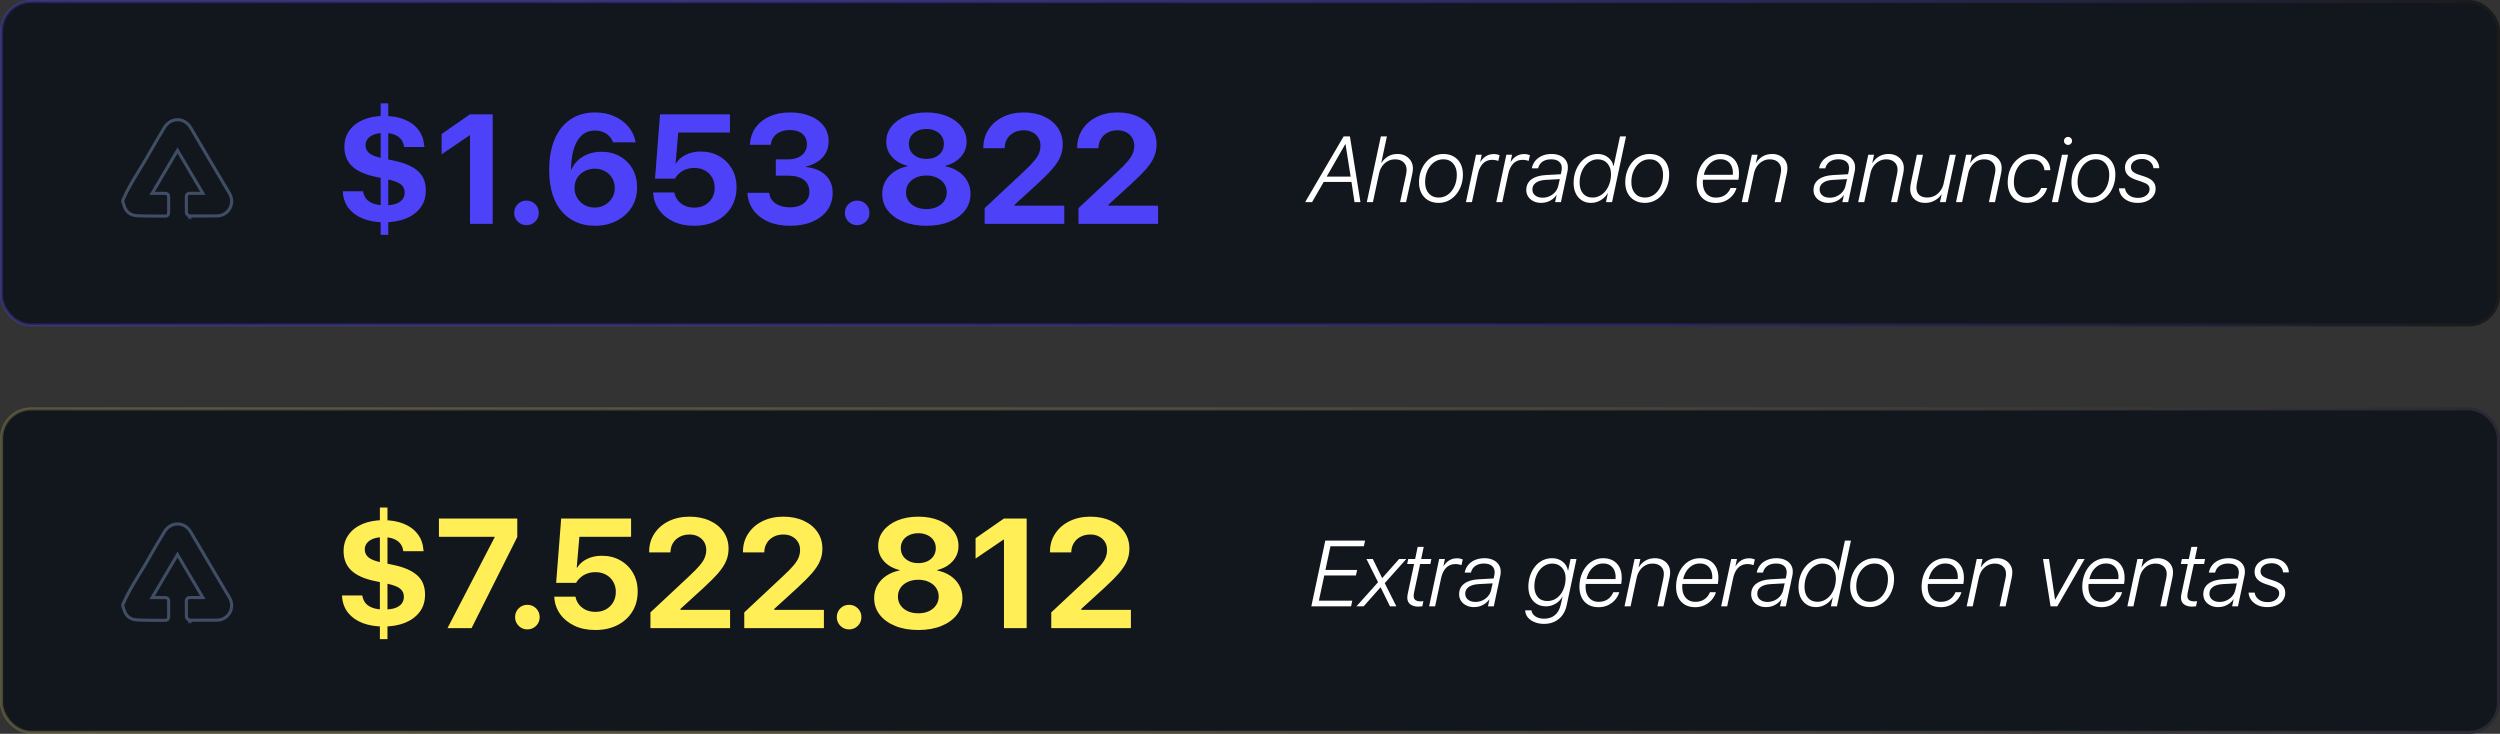
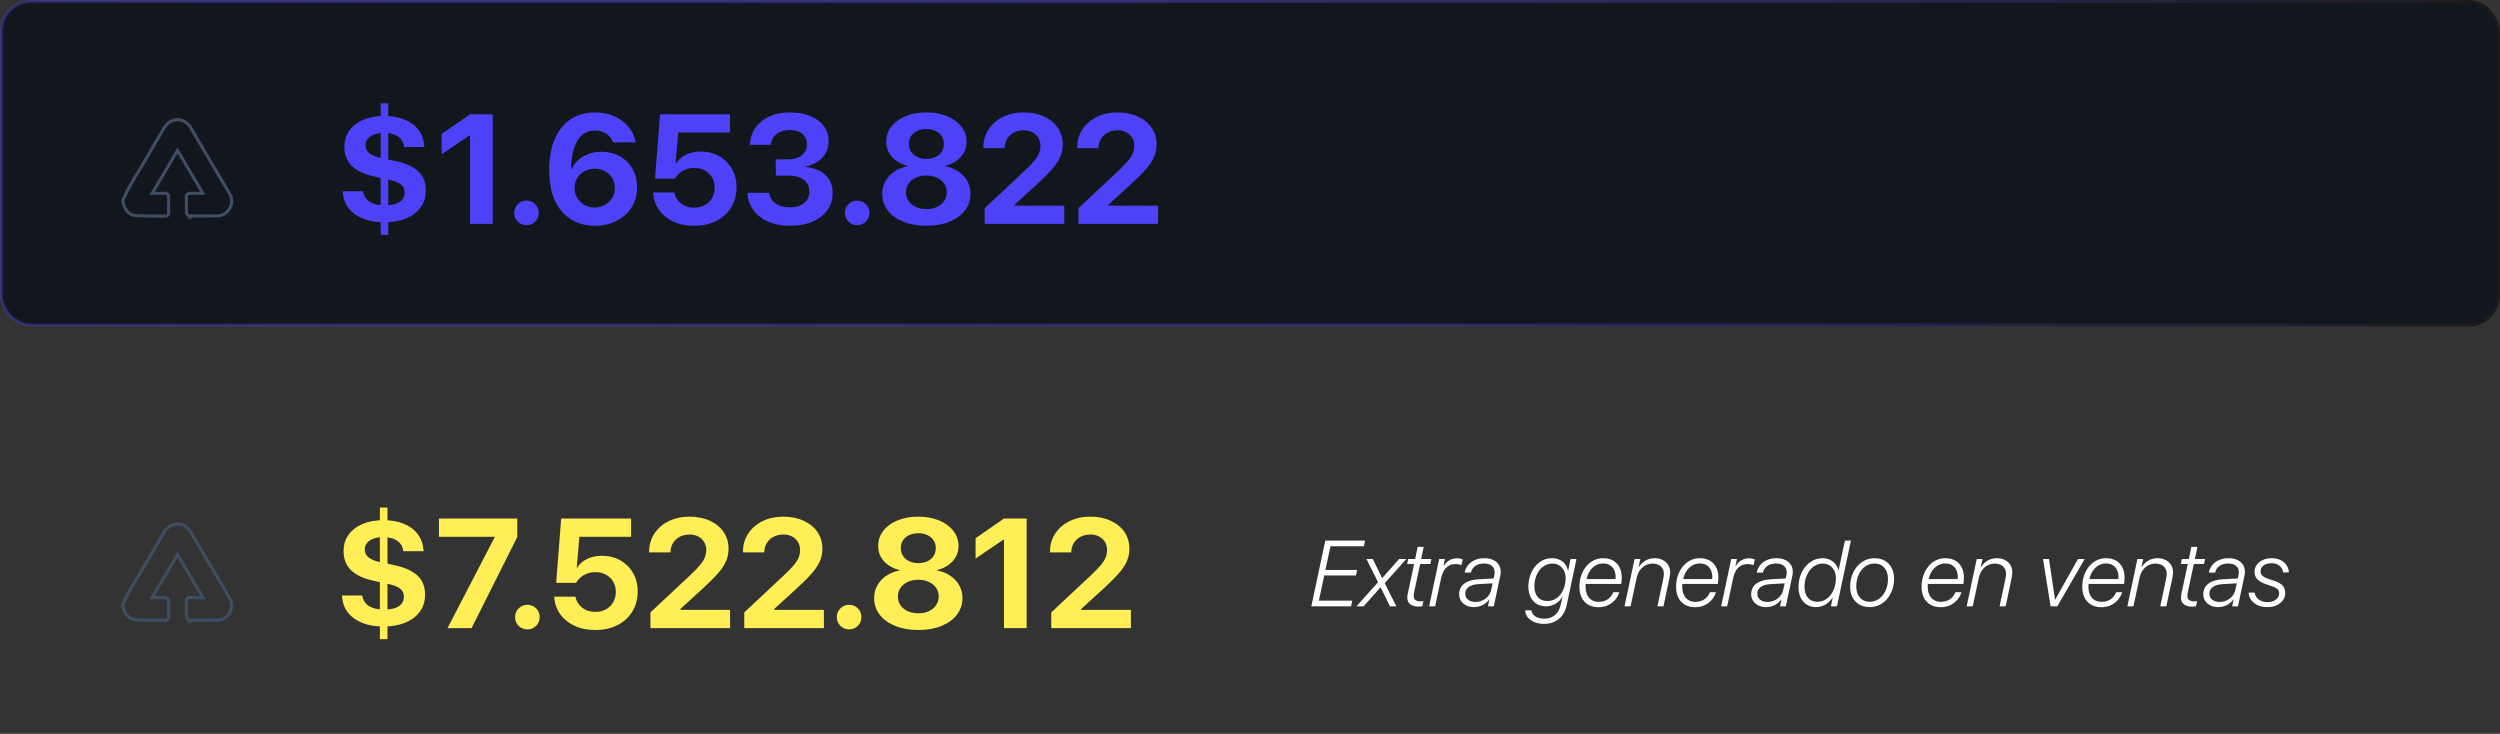
<svg xmlns="http://www.w3.org/2000/svg" width="804" height="236" viewBox="0 0 804 236" fill="none">
  <rect x="0" y="0" width="804" height="236" fill="#333333" stroke="none" />
  <rect x="0.5" y="0.5" width="803" height="104" rx="9.5" fill="#12161D" stroke="url(#paint0_linear_123_27)" />
-   <path d="M54.238 68.228C54.238 68.427 54.233 68.751 54.076 69.023C53.988 69.176 53.857 69.306 53.679 69.392C53.508 69.474 53.32 69.501 53.131 69.499H53.13C50.093 69.464 46.999 69.53 43.935 69.36C42.794 69.297 41.85 68.904 41.134 68.223C40.422 67.547 39.969 66.62 39.738 65.546L39.737 65.544C39.728 65.5 39.708 65.445 39.671 65.362C39.643 65.3 39.579 65.169 39.538 65.069L39.5 64.978V64.318L39.583 64.236C40.728 61.592 42.141 59.102 43.607 56.664C45.097 54.188 46.629 51.782 48.02 49.285C49.568 46.508 51.22 43.785 52.847 41.066C53.854 39.383 55.457 38.505 57.087 38.5C58.717 38.495 60.316 39.363 61.312 41.046C65.472 48.08 69.567 55.135 73.762 62.14C75.79 65.525 73.387 69.48 69.698 69.44C68.263 69.426 66.826 69.437 65.384 69.45C63.944 69.464 62.499 69.478 61.055 69.469V69.47L61.054 69.469L61.052 69.47V69.469C60.864 69.468 60.707 69.389 60.613 69.332C60.507 69.267 60.408 69.184 60.324 69.099C60.24 69.013 60.159 68.913 60.095 68.807C60.038 68.711 59.963 68.559 59.957 68.381V68.379C59.92 67.13 59.93 65.856 59.928 64.606L59.919 63.366C59.914 63.022 59.991 62.658 60.293 62.413C60.567 62.191 60.917 62.164 61.19 62.169C62.434 62.188 63.678 62.178 64.932 62.173H64.934C65.033 62.173 65.131 62.166 65.238 62.161C62.505 57.536 59.84 53.029 57.083 48.363C54.329 53.025 51.671 57.524 48.925 62.175H52.553C52.836 62.175 53.09 62.174 53.29 62.196C53.486 62.218 53.739 62.27 53.937 62.464C54.136 62.659 54.191 62.912 54.214 63.107C54.237 63.306 54.237 63.558 54.238 63.836V68.228Z" stroke="#3F4D65" />
+   <path d="M54.238 68.228C54.238 68.427 54.233 68.751 54.076 69.023C53.988 69.176 53.857 69.306 53.679 69.392C53.508 69.474 53.32 69.501 53.131 69.499H53.13C50.093 69.464 46.999 69.53 43.935 69.36C42.794 69.297 41.85 68.904 41.134 68.223C40.422 67.547 39.969 66.62 39.738 65.546L39.737 65.544C39.643 65.3 39.579 65.169 39.538 65.069L39.5 64.978V64.318L39.583 64.236C40.728 61.592 42.141 59.102 43.607 56.664C45.097 54.188 46.629 51.782 48.02 49.285C49.568 46.508 51.22 43.785 52.847 41.066C53.854 39.383 55.457 38.505 57.087 38.5C58.717 38.495 60.316 39.363 61.312 41.046C65.472 48.08 69.567 55.135 73.762 62.14C75.79 65.525 73.387 69.48 69.698 69.44C68.263 69.426 66.826 69.437 65.384 69.45C63.944 69.464 62.499 69.478 61.055 69.469V69.47L61.054 69.469L61.052 69.47V69.469C60.864 69.468 60.707 69.389 60.613 69.332C60.507 69.267 60.408 69.184 60.324 69.099C60.24 69.013 60.159 68.913 60.095 68.807C60.038 68.711 59.963 68.559 59.957 68.381V68.379C59.92 67.13 59.93 65.856 59.928 64.606L59.919 63.366C59.914 63.022 59.991 62.658 60.293 62.413C60.567 62.191 60.917 62.164 61.19 62.169C62.434 62.188 63.678 62.178 64.932 62.173H64.934C65.033 62.173 65.131 62.166 65.238 62.161C62.505 57.536 59.84 53.029 57.083 48.363C54.329 53.025 51.671 57.524 48.925 62.175H52.553C52.836 62.175 53.09 62.174 53.29 62.196C53.486 62.218 53.739 62.27 53.937 62.464C54.136 62.659 54.191 62.912 54.214 63.107C54.237 63.306 54.237 63.558 54.238 63.836V68.228Z" stroke="#3F4D65" />
  <path d="M123.617 71.487C121.062 71.487 118.808 71.113 116.854 70.364C114.901 69.599 113.347 68.501 112.191 67.068C111.052 65.62 110.409 63.886 110.263 61.868L110.238 61.502H116.757L116.806 61.77C116.968 62.601 117.31 63.341 117.831 63.992C118.368 64.627 119.125 65.123 120.102 65.481C121.078 65.84 122.315 66.019 123.812 66.019C125.294 66.019 126.498 65.848 127.426 65.506C128.354 65.148 129.037 64.668 129.477 64.065C129.916 63.447 130.136 62.739 130.136 61.941V61.893C130.136 60.835 129.753 59.988 128.988 59.353C128.24 58.703 126.815 58.149 124.716 57.693L120.59 56.815C117.335 56.131 114.877 55.008 113.217 53.445C111.573 51.883 110.751 49.816 110.751 47.244V47.195C110.751 45.193 111.288 43.452 112.362 41.971C113.437 40.473 114.934 39.318 116.854 38.504C118.775 37.69 120.989 37.283 123.495 37.283C126.002 37.283 128.191 37.666 130.062 38.431C131.951 39.179 133.44 40.27 134.53 41.702C135.637 43.118 136.272 44.835 136.435 46.853L136.483 47.269H129.965L129.916 47.049C129.786 46.121 129.444 45.34 128.891 44.705C128.337 44.054 127.605 43.566 126.693 43.24C125.798 42.915 124.732 42.752 123.495 42.752C122.193 42.752 121.103 42.931 120.224 43.289C119.345 43.631 118.677 44.103 118.222 44.705C117.782 45.291 117.562 45.942 117.562 46.658V46.707C117.562 47.7 117.937 48.53 118.686 49.197C119.451 49.865 120.753 50.402 122.592 50.809L126.791 51.688C130.193 52.404 132.732 53.51 134.408 55.008C136.101 56.505 136.947 58.572 136.947 61.209V61.258C136.947 63.422 136.369 65.27 135.214 66.8C134.075 68.314 132.504 69.477 130.502 70.291C128.5 71.088 126.205 71.487 123.617 71.487ZM122.421 75.54V33.23H124.862V75.54H122.421ZM151.156 72V43.533H151.01L142.025 49.637V43.094L151.132 36.77H158.456V72H151.156ZM169.32 72.415C168.214 72.415 167.278 72.033 166.513 71.268C165.748 70.503 165.365 69.567 165.365 68.46C165.365 67.353 165.748 66.417 166.513 65.652C167.278 64.887 168.214 64.505 169.32 64.505C170.427 64.505 171.363 64.887 172.128 65.652C172.893 66.417 173.275 67.353 173.275 68.46C173.275 69.567 172.893 70.503 172.128 71.268C171.363 72.033 170.427 72.415 169.32 72.415ZM191.317 72.61C189.185 72.61 187.224 72.236 185.434 71.487C183.66 70.739 182.105 69.624 180.771 68.143C179.452 66.645 178.427 64.782 177.694 62.552C176.978 60.306 176.62 57.685 176.62 54.69V54.642C176.62 50.8 177.214 47.496 178.402 44.73C179.59 41.963 181.283 39.847 183.48 38.382C185.694 36.901 188.331 36.16 191.391 36.16C193.669 36.16 195.72 36.567 197.543 37.381C199.366 38.178 200.871 39.285 202.06 40.701C203.264 42.117 204.037 43.728 204.379 45.535L204.428 45.779H197.152L197.079 45.56C196.786 44.843 196.371 44.225 195.834 43.704C195.313 43.167 194.678 42.752 193.93 42.459C193.181 42.15 192.326 41.995 191.366 41.995C189.657 41.995 188.249 42.492 187.143 43.484C186.052 44.477 185.23 45.812 184.677 47.488C184.123 49.165 183.798 51.045 183.7 53.128C183.684 53.372 183.668 53.616 183.651 53.86C183.651 54.105 183.651 54.349 183.651 54.593L184.774 60.452C184.774 61.624 185.059 62.69 185.629 63.65C186.199 64.594 186.972 65.351 187.948 65.921C188.925 66.474 190.015 66.751 191.22 66.751C192.424 66.751 193.515 66.474 194.491 65.921C195.468 65.368 196.249 64.627 196.835 63.699C197.421 62.755 197.714 61.705 197.714 60.55V60.501C197.714 59.28 197.429 58.198 196.859 57.254C196.306 56.31 195.541 55.578 194.564 55.057C193.604 54.52 192.514 54.251 191.293 54.251C190.072 54.251 188.965 54.52 187.973 55.057C186.98 55.578 186.199 56.302 185.629 57.23C185.059 58.157 184.774 59.215 184.774 60.403V60.452H183.285V54.471H183.798C184.27 53.38 184.953 52.412 185.849 51.565C186.76 50.719 187.851 50.052 189.12 49.563C190.406 49.059 191.838 48.807 193.417 48.807C195.696 48.807 197.689 49.303 199.398 50.296C201.124 51.273 202.466 52.623 203.427 54.349C204.403 56.074 204.892 58.035 204.892 60.232V60.281C204.892 62.69 204.306 64.822 203.134 66.678C201.962 68.517 200.351 69.966 198.3 71.023C196.265 72.081 193.938 72.61 191.317 72.61ZM223.251 72.61C220.696 72.61 218.458 72.155 216.537 71.243C214.617 70.332 213.095 69.095 211.972 67.532C210.849 65.97 210.214 64.212 210.067 62.259L210.043 61.893H216.854L216.903 62.063C217.082 62.942 217.457 63.74 218.026 64.456C218.612 65.172 219.353 65.742 220.248 66.165C221.143 66.572 222.152 66.775 223.275 66.775C224.561 66.775 225.692 66.507 226.669 65.97C227.662 65.416 228.435 64.659 228.988 63.699C229.558 62.739 229.843 61.632 229.843 60.379V60.33C229.843 59.093 229.558 58.003 228.988 57.059C228.435 56.098 227.662 55.35 226.669 54.812C225.692 54.275 224.569 54.007 223.3 54.007C222.405 54.007 221.575 54.137 220.81 54.398C220.045 54.642 219.361 55.008 218.759 55.496C218.417 55.773 218.1 56.074 217.807 56.399C217.514 56.725 217.27 57.075 217.074 57.449H210.653L212.265 36.77H234.75V42.63H218.124L217.27 52.542H217.416C218.148 51.354 219.206 50.426 220.59 49.759C221.973 49.075 223.56 48.733 225.351 48.733C227.597 48.733 229.582 49.23 231.308 50.223C233.033 51.199 234.392 52.55 235.385 54.275C236.378 56.001 236.874 57.97 236.874 60.184V60.232C236.874 62.69 236.296 64.847 235.141 66.702C234.001 68.558 232.406 70.006 230.355 71.048C228.305 72.09 225.937 72.61 223.251 72.61ZM254.086 72.61C251.417 72.61 249.089 72.179 247.104 71.316C245.118 70.438 243.539 69.225 242.367 67.679C241.212 66.132 240.552 64.35 240.39 62.332L240.365 62.015H247.396L247.445 62.283C247.592 63.536 248.251 64.586 249.423 65.433C250.611 66.263 252.157 66.678 254.062 66.678C255.331 66.678 256.43 66.474 257.357 66.067C258.285 65.644 259.001 65.066 259.506 64.334C260.027 63.585 260.287 62.731 260.287 61.77V61.722C260.287 60.029 259.693 58.735 258.505 57.84C257.317 56.945 255.657 56.497 253.524 56.497H249.496V51.248H253.427C254.664 51.248 255.738 51.045 256.649 50.638C257.561 50.231 258.261 49.669 258.749 48.953C259.254 48.221 259.506 47.383 259.506 46.438V46.39C259.506 45.429 259.286 44.616 258.847 43.948C258.424 43.265 257.797 42.744 256.967 42.386C256.153 42.011 255.168 41.824 254.013 41.824C252.873 41.824 251.864 42.011 250.985 42.386C250.106 42.76 249.407 43.289 248.886 43.973C248.365 44.64 248.048 45.429 247.934 46.341L247.909 46.56H241.146L241.171 46.268C241.334 44.217 241.96 42.443 243.051 40.945C244.158 39.432 245.647 38.26 247.519 37.43C249.39 36.583 251.555 36.16 254.013 36.16C256.552 36.16 258.749 36.551 260.604 37.332C262.476 38.097 263.925 39.171 264.95 40.555C265.976 41.938 266.488 43.558 266.488 45.413V45.462C266.488 46.927 266.163 48.213 265.512 49.319C264.861 50.426 263.974 51.338 262.851 52.054C261.744 52.77 260.507 53.274 259.14 53.567V53.714C261.76 53.958 263.852 54.804 265.414 56.253C266.993 57.702 267.782 59.622 267.782 62.015V62.063C267.782 64.163 267.213 66.002 266.073 67.581C264.934 69.16 263.339 70.397 261.288 71.292C259.237 72.171 256.837 72.61 254.086 72.61ZM275.668 72.415C274.561 72.415 273.625 72.033 272.86 71.268C272.095 70.503 271.713 69.567 271.713 68.46C271.713 67.353 272.095 66.417 272.86 65.652C273.625 64.887 274.561 64.505 275.668 64.505C276.775 64.505 277.711 64.887 278.476 65.652C279.241 66.417 279.623 67.353 279.623 68.46C279.623 69.567 279.241 70.503 278.476 71.268C277.711 72.033 276.775 72.415 275.668 72.415ZM297.934 72.61C295.134 72.61 292.668 72.179 290.536 71.316C288.404 70.454 286.736 69.257 285.531 67.728C284.327 66.181 283.725 64.399 283.725 62.381V62.332C283.725 60.802 284.075 59.427 284.774 58.206C285.474 56.985 286.435 55.968 287.655 55.154C288.876 54.34 290.276 53.779 291.854 53.47V53.323C289.82 52.819 288.168 51.883 286.898 50.516C285.645 49.132 285.019 47.496 285.019 45.608V45.56C285.019 43.737 285.564 42.125 286.654 40.726C287.745 39.31 289.258 38.195 291.195 37.381C293.148 36.567 295.395 36.16 297.934 36.16C300.473 36.16 302.711 36.567 304.647 37.381C306.584 38.195 308.098 39.31 309.188 40.726C310.295 42.125 310.849 43.737 310.849 45.56V45.608C310.849 47.496 310.214 49.132 308.944 50.516C307.691 51.883 306.047 52.819 304.013 53.323V53.47C305.591 53.779 306.991 54.34 308.212 55.154C309.433 55.968 310.385 56.985 311.068 58.206C311.768 59.427 312.118 60.802 312.118 62.332V62.381C312.118 64.399 311.516 66.181 310.312 67.728C309.123 69.257 307.463 70.454 305.331 71.316C303.199 72.179 300.733 72.61 297.934 72.61ZM297.934 67.239C299.219 67.239 300.351 67.011 301.327 66.556C302.304 66.1 303.069 65.465 303.622 64.651C304.192 63.838 304.477 62.918 304.477 61.893V61.844C304.477 60.802 304.2 59.874 303.646 59.06C303.093 58.247 302.32 57.612 301.327 57.156C300.351 56.684 299.219 56.448 297.934 56.448C296.632 56.448 295.484 56.684 294.491 57.156C293.515 57.612 292.75 58.247 292.196 59.06C291.643 59.874 291.366 60.802 291.366 61.844V61.893C291.366 62.918 291.643 63.838 292.196 64.651C292.766 65.465 293.539 66.1 294.516 66.556C295.508 67.011 296.648 67.239 297.934 67.239ZM297.934 51.102C299.04 51.102 300.017 50.898 300.863 50.491C301.71 50.084 302.369 49.523 302.841 48.807C303.313 48.074 303.549 47.236 303.549 46.292V46.243C303.549 45.299 303.305 44.469 302.816 43.753C302.344 43.037 301.685 42.483 300.839 42.093C299.993 41.686 299.024 41.482 297.934 41.482C296.827 41.482 295.85 41.686 295.004 42.093C294.158 42.483 293.49 43.037 293.002 43.753C292.53 44.469 292.294 45.299 292.294 46.243V46.292C292.294 47.236 292.53 48.074 293.002 48.807C293.49 49.523 294.158 50.084 295.004 50.491C295.85 50.898 296.827 51.102 297.934 51.102ZM316.659 72V66.946L329.11 55.301C330.64 53.885 331.796 52.705 332.577 51.761C333.358 50.817 333.887 49.97 334.164 49.222C334.457 48.473 334.604 47.692 334.604 46.878V46.829C334.604 45.869 334.376 45.023 333.92 44.29C333.464 43.541 332.829 42.955 332.016 42.532C331.218 42.109 330.299 41.898 329.257 41.898C328.052 41.898 326.994 42.142 326.083 42.63C325.172 43.102 324.455 43.761 323.935 44.607C323.414 45.438 323.137 46.382 323.104 47.44L323.08 47.659H316.244V47.464C316.244 45.25 316.806 43.297 317.929 41.605C319.052 39.895 320.59 38.561 322.543 37.601C324.512 36.64 326.734 36.16 329.208 36.16C331.698 36.16 333.887 36.6 335.775 37.478C337.663 38.341 339.136 39.546 340.194 41.092C341.252 42.638 341.781 44.412 341.781 46.414V46.463C341.781 47.879 341.521 49.197 341 50.418C340.495 51.622 339.657 52.908 338.485 54.275C337.313 55.626 335.71 57.238 333.676 59.109L323.471 68.411L326.303 63.455V68.411L323.495 66.141H342.27V72H316.659ZM346.835 72V66.946L359.286 55.301C360.816 53.885 361.972 52.705 362.753 51.761C363.534 50.817 364.063 49.97 364.34 49.222C364.633 48.473 364.779 47.692 364.779 46.878V46.829C364.779 45.869 364.551 45.023 364.096 44.29C363.64 43.541 363.005 42.955 362.191 42.532C361.394 42.109 360.474 41.898 359.433 41.898C358.228 41.898 357.17 42.142 356.259 42.63C355.347 43.102 354.631 43.761 354.11 44.607C353.59 45.438 353.313 46.382 353.28 47.44L353.256 47.659H346.42V47.464C346.42 45.25 346.981 43.297 348.104 41.605C349.228 39.895 350.766 38.561 352.719 37.601C354.688 36.64 356.91 36.16 359.384 36.16C361.874 36.16 364.063 36.6 365.951 37.478C367.839 38.341 369.312 39.546 370.37 41.092C371.428 42.638 371.957 44.412 371.957 46.414V46.463C371.957 47.879 371.697 49.197 371.176 50.418C370.671 51.622 369.833 52.908 368.661 54.275C367.489 55.626 365.886 57.238 363.852 59.109L353.646 68.411L356.479 63.455V68.411L353.671 66.141H372.445V72H346.835Z" fill="#4D42F7" />
-   <path d="M432.653 46.338L426.662 56.797H434.367L432.712 46.338H432.653ZM435.612 65L434.631 58.511H425.71L421.96 65H419.733L432.111 43.862H434.133L437.517 65H435.612ZM439.567 65L444.079 43.862H446.027L444.211 52.402H444.27C444.748 51.602 445.427 50.923 446.306 50.366C447.185 49.8 448.229 49.517 449.44 49.517C450.446 49.517 451.32 49.727 452.062 50.147C452.805 50.566 453.376 51.123 453.776 51.816C454.187 52.51 454.392 53.276 454.392 54.116C454.392 54.36 454.377 54.624 454.348 54.907C454.318 55.181 454.274 55.469 454.216 55.772L452.194 65H450.261L452.194 56.123C452.243 55.84 452.282 55.576 452.312 55.332C452.351 55.078 452.37 54.849 452.37 54.644C452.37 53.628 452.038 52.808 451.374 52.183C450.72 51.558 449.821 51.245 448.679 51.245C447.81 51.245 447.014 51.44 446.291 51.831C445.578 52.222 444.982 52.759 444.504 53.442C444.025 54.126 443.693 54.898 443.508 55.757L441.53 65H439.567ZM462.653 63.535C463.786 63.535 464.792 63.213 465.671 62.568C466.55 61.924 467.243 61.045 467.751 59.932C468.259 58.818 468.513 57.563 468.513 56.167C468.513 54.673 468.117 53.477 467.326 52.578C466.545 51.68 465.495 51.23 464.177 51.23C463.063 51.23 462.062 51.553 461.174 52.197C460.285 52.842 459.587 53.721 459.079 54.834C458.571 55.947 458.317 57.202 458.317 58.599C458.317 60.093 458.708 61.289 459.489 62.188C460.28 63.086 461.335 63.535 462.653 63.535ZM464.177 49.517C465.456 49.517 466.564 49.79 467.502 50.337C468.449 50.874 469.182 51.641 469.699 52.637C470.217 53.623 470.476 54.78 470.476 56.108C470.476 57.398 470.275 58.599 469.875 59.712C469.484 60.815 468.938 61.782 468.234 62.612C467.531 63.442 466.701 64.092 465.744 64.561C464.797 65.019 463.767 65.249 462.653 65.249C461.384 65.249 460.275 64.976 459.328 64.429C458.381 63.882 457.648 63.115 457.131 62.129C456.613 61.143 456.354 59.985 456.354 58.657C456.354 57.368 456.55 56.172 456.94 55.068C457.341 53.955 457.893 52.983 458.596 52.153C459.299 51.323 460.124 50.679 461.071 50.22C462.028 49.751 463.063 49.517 464.177 49.517ZM471.442 65L474.68 49.766H476.525L476.042 52.051H476.101C476.608 51.25 477.219 50.635 477.932 50.205C478.654 49.766 479.484 49.546 480.422 49.546C480.793 49.546 481.149 49.585 481.491 49.663C481.833 49.741 482.092 49.824 482.268 49.912L481.843 51.773C481.677 51.675 481.408 51.592 481.037 51.523C480.666 51.445 480.295 51.406 479.924 51.406C479.094 51.406 478.371 51.587 477.756 51.948C477.141 52.31 476.623 52.837 476.203 53.53C475.793 54.214 475.485 55.044 475.28 56.02L473.376 65H471.442ZM481.198 65L484.436 49.766H486.281L485.798 52.051H485.856C486.364 51.25 486.975 50.635 487.688 50.205C488.41 49.766 489.24 49.546 490.178 49.546C490.549 49.546 490.905 49.585 491.247 49.663C491.589 49.741 491.848 49.824 492.023 49.912L491.599 51.773C491.433 51.675 491.164 51.592 490.793 51.523C490.422 51.445 490.051 51.406 489.68 51.406C488.85 51.406 488.127 51.587 487.512 51.948C486.896 52.31 486.379 52.837 485.959 53.53C485.549 54.214 485.241 55.044 485.036 56.02L483.132 65H481.198ZM496.096 63.579C496.916 63.579 497.678 63.413 498.381 63.081C499.084 62.749 499.685 62.29 500.183 61.704C500.681 61.108 501.008 60.43 501.164 59.668L501.633 57.602L497.092 57.852C495.725 57.93 494.67 58.237 493.928 58.774C493.186 59.302 492.814 60.02 492.814 60.928C492.814 61.728 493.117 62.373 493.723 62.861C494.328 63.34 495.119 63.579 496.096 63.579ZM495.612 65.249C494.724 65.249 493.918 65.073 493.195 64.722C492.473 64.37 491.901 63.887 491.481 63.272C491.062 62.647 490.852 61.934 490.852 61.133C490.852 59.668 491.398 58.525 492.492 57.705C493.596 56.875 495.134 56.406 497.106 56.299L501.955 56.035L502.189 54.951C502.219 54.785 502.238 54.629 502.248 54.482C502.268 54.326 502.277 54.175 502.277 54.028C502.277 53.159 501.979 52.476 501.384 51.977C500.788 51.48 499.943 51.23 498.85 51.23C498.078 51.23 497.399 51.352 496.813 51.597C496.228 51.841 495.754 52.183 495.393 52.622C495.031 53.052 494.787 53.56 494.66 54.145H492.639C492.805 53.227 493.171 52.422 493.737 51.728C494.304 51.035 495.036 50.493 495.935 50.102C496.833 49.712 497.854 49.517 498.996 49.517C500.051 49.517 500.969 49.697 501.75 50.059C502.531 50.41 503.137 50.908 503.566 51.553C504.006 52.188 504.226 52.925 504.226 53.765C504.226 53.999 504.216 54.228 504.196 54.453C504.177 54.668 504.147 54.873 504.108 55.068L501.999 65H500.124L500.607 62.759H500.563C500.212 63.257 499.777 63.696 499.26 64.077C498.752 64.458 498.186 64.751 497.561 64.956C496.945 65.151 496.296 65.249 495.612 65.249ZM511.696 65.249C510.554 65.249 509.562 64.981 508.723 64.443C507.883 63.906 507.229 63.159 506.76 62.202C506.301 61.235 506.071 60.117 506.071 58.848C506.071 57.529 506.267 56.309 506.657 55.185C507.058 54.053 507.609 53.062 508.312 52.212C509.025 51.362 509.851 50.703 510.788 50.234C511.726 49.756 512.731 49.517 513.806 49.517C514.675 49.517 515.466 49.688 516.179 50.029C516.901 50.371 517.497 50.84 517.966 51.435C518.435 52.022 518.737 52.685 518.874 53.428H518.947L520.998 43.862H522.932L518.435 65H516.486L517.087 62.144H517.028C516.511 63.052 515.764 63.799 514.787 64.385C513.82 64.961 512.79 65.249 511.696 65.249ZM512.136 63.535C512.995 63.535 513.786 63.34 514.509 62.949C515.241 62.559 515.876 62.017 516.413 61.323C516.95 60.62 517.365 59.81 517.658 58.892C517.951 57.974 518.098 56.987 518.098 55.933C518.098 54.546 517.707 53.418 516.926 52.549C516.154 51.68 515.119 51.245 513.82 51.245C513.02 51.245 512.268 51.435 511.564 51.816C510.861 52.188 510.241 52.715 509.704 53.398C509.177 54.082 508.762 54.878 508.459 55.786C508.156 56.694 508.005 57.681 508.005 58.745C508.005 60.21 508.371 61.377 509.104 62.246C509.846 63.105 510.856 63.535 512.136 63.535ZM528.981 63.535C530.114 63.535 531.12 63.213 531.999 62.568C532.878 61.924 533.571 61.045 534.079 59.932C534.587 58.818 534.841 57.563 534.841 56.167C534.841 54.673 534.445 53.477 533.654 52.578C532.873 51.68 531.823 51.23 530.505 51.23C529.392 51.23 528.391 51.553 527.502 52.197C526.613 52.842 525.915 53.721 525.407 54.834C524.899 55.947 524.646 57.202 524.646 58.599C524.646 60.093 525.036 61.289 525.817 62.188C526.608 63.086 527.663 63.535 528.981 63.535ZM530.505 49.517C531.784 49.517 532.893 49.79 533.83 50.337C534.777 50.874 535.51 51.641 536.027 52.637C536.545 53.623 536.804 54.78 536.804 56.108C536.804 57.398 536.604 58.599 536.203 59.712C535.812 60.815 535.266 61.782 534.562 62.612C533.859 63.442 533.029 64.092 532.072 64.561C531.125 65.019 530.095 65.249 528.981 65.249C527.712 65.249 526.604 64.976 525.656 64.429C524.709 63.882 523.977 63.115 523.459 62.129C522.941 61.143 522.683 59.985 522.683 58.657C522.683 57.368 522.878 56.172 523.269 55.068C523.669 53.955 524.221 52.983 524.924 52.153C525.627 51.323 526.452 50.679 527.399 50.22C528.356 49.751 529.392 49.517 530.505 49.517ZM547.937 56.226H557.253C557.272 56.108 557.282 55.996 557.282 55.889C557.292 55.781 557.297 55.654 557.297 55.508C557.297 54.727 557.15 54.014 556.857 53.369C556.564 52.715 556.12 52.192 555.524 51.802C554.929 51.411 554.177 51.216 553.269 51.216C552.36 51.216 551.545 51.435 550.822 51.875C550.1 52.315 549.489 52.91 548.991 53.662C548.503 54.414 548.151 55.269 547.937 56.226ZM551.804 65.278C550.485 65.278 549.367 65 548.449 64.443C547.531 63.887 546.833 63.12 546.354 62.144C545.886 61.157 545.651 60.024 545.651 58.745C545.651 57.456 545.837 56.255 546.208 55.142C546.589 54.019 547.121 53.037 547.805 52.197C548.488 51.348 549.299 50.688 550.236 50.22C551.174 49.751 552.194 49.517 553.298 49.517C554.528 49.517 555.588 49.77 556.477 50.278C557.365 50.786 558.049 51.504 558.527 52.432C559.016 53.359 559.26 54.468 559.26 55.757C559.26 56.079 559.245 56.421 559.216 56.782C559.196 57.144 559.157 57.48 559.099 57.793H547.688C547.668 57.969 547.653 58.13 547.644 58.276C547.634 58.413 547.629 58.545 547.629 58.672C547.629 59.678 547.8 60.547 548.142 61.279C548.483 62.012 548.972 62.573 549.606 62.964C550.241 63.355 550.983 63.55 551.833 63.55C552.985 63.55 553.962 63.276 554.763 62.73C555.573 62.173 556.169 61.416 556.55 60.459H558.469C558.195 61.397 557.736 62.227 557.092 62.949C556.457 63.672 555.686 64.243 554.777 64.663C553.879 65.073 552.888 65.278 551.804 65.278ZM560.153 65L563.391 49.766H565.251L564.68 52.432H564.738C565.275 51.543 565.983 50.835 566.862 50.308C567.751 49.78 568.776 49.517 569.938 49.517C570.886 49.517 571.726 49.712 572.458 50.102C573.2 50.483 573.781 51.016 574.201 51.699C574.621 52.373 574.831 53.145 574.831 54.014C574.831 54.277 574.816 54.56 574.787 54.863C574.758 55.166 574.709 55.469 574.641 55.772L572.678 65H570.729L572.619 56.123C572.688 55.81 572.736 55.523 572.766 55.259C572.795 54.985 572.81 54.746 572.81 54.541C572.81 53.535 572.478 52.734 571.813 52.139C571.159 51.543 570.28 51.245 569.177 51.245C568.347 51.245 567.58 51.435 566.877 51.816C566.174 52.197 565.578 52.73 565.09 53.413C564.602 54.097 564.265 54.878 564.079 55.757L562.102 65H560.153ZM588.469 63.579C589.289 63.579 590.051 63.413 590.754 63.081C591.457 62.749 592.058 62.29 592.556 61.704C593.054 61.108 593.381 60.43 593.537 59.668L594.006 57.602L589.465 57.852C588.098 57.93 587.043 58.237 586.301 58.774C585.559 59.302 585.188 60.02 585.188 60.928C585.188 61.728 585.49 62.373 586.096 62.861C586.701 63.34 587.492 63.579 588.469 63.579ZM587.985 65.249C587.097 65.249 586.291 65.073 585.568 64.722C584.846 64.37 584.274 63.887 583.854 63.272C583.435 62.647 583.225 61.934 583.225 61.133C583.225 59.668 583.771 58.525 584.865 57.705C585.969 56.875 587.507 56.406 589.479 56.299L594.328 56.035L594.562 54.951C594.592 54.785 594.611 54.629 594.621 54.482C594.641 54.326 594.65 54.175 594.65 54.028C594.65 53.159 594.353 52.476 593.757 51.977C593.161 51.48 592.316 51.23 591.223 51.23C590.451 51.23 589.772 51.352 589.187 51.597C588.601 51.841 588.127 52.183 587.766 52.622C587.404 53.052 587.16 53.56 587.033 54.145H585.012C585.178 53.227 585.544 52.422 586.11 51.728C586.677 51.035 587.409 50.493 588.308 50.102C589.206 49.712 590.227 49.517 591.369 49.517C592.424 49.517 593.342 49.697 594.123 50.059C594.904 50.41 595.51 50.908 595.939 51.553C596.379 52.188 596.599 52.925 596.599 53.765C596.599 53.999 596.589 54.228 596.569 54.453C596.55 54.668 596.521 54.873 596.481 55.068L594.372 65H592.497L592.98 62.759H592.937C592.585 63.257 592.15 63.696 591.633 64.077C591.125 64.458 590.559 64.751 589.934 64.956C589.318 65.151 588.669 65.249 587.985 65.249ZM597.595 65L600.832 49.766H602.692L602.121 52.432H602.18C602.717 51.543 603.425 50.835 604.304 50.308C605.192 49.78 606.218 49.517 607.38 49.517C608.327 49.517 609.167 49.712 609.899 50.102C610.642 50.483 611.223 51.016 611.643 51.699C612.062 52.373 612.272 53.145 612.272 54.014C612.272 54.277 612.258 54.56 612.229 54.863C612.199 55.166 612.15 55.469 612.082 55.772L610.119 65H608.171L610.061 56.123C610.129 55.81 610.178 55.523 610.207 55.259C610.236 54.985 610.251 54.746 610.251 54.541C610.251 53.535 609.919 52.734 609.255 52.139C608.601 51.543 607.722 51.245 606.618 51.245C605.788 51.245 605.021 51.435 604.318 51.816C603.615 52.197 603.02 52.73 602.531 53.413C602.043 54.097 601.706 54.878 601.521 55.757L599.543 65H597.595ZM628.986 49.766L625.749 65H623.889L624.445 62.495H624.387C624.094 62.964 623.688 63.413 623.171 63.843C622.653 64.263 622.053 64.605 621.369 64.868C620.686 65.122 619.938 65.249 619.128 65.249C618.142 65.249 617.287 65.059 616.564 64.678C615.852 64.287 615.3 63.765 614.909 63.11C614.519 62.446 614.323 61.709 614.323 60.898C614.323 60.615 614.338 60.293 614.367 59.932C614.406 59.57 614.46 59.243 614.528 58.95L616.462 49.766H618.425L616.535 58.643C616.477 58.916 616.428 59.214 616.389 59.536C616.35 59.858 616.33 60.117 616.33 60.312C616.33 61.348 616.628 62.144 617.224 62.7C617.829 63.247 618.698 63.52 619.831 63.52C620.72 63.52 621.525 63.325 622.248 62.935C622.971 62.534 623.576 61.992 624.064 61.309C624.562 60.625 624.899 59.858 625.075 59.009L627.053 49.766H628.986ZM629.06 65L632.297 49.766H634.157L633.586 52.432H633.645C634.182 51.543 634.89 50.835 635.769 50.308C636.657 49.78 637.683 49.517 638.845 49.517C639.792 49.517 640.632 49.712 641.364 50.102C642.106 50.483 642.688 51.016 643.107 51.699C643.527 52.373 643.737 53.145 643.737 54.014C643.737 54.277 643.723 54.56 643.693 54.863C643.664 55.166 643.615 55.469 643.547 55.772L641.584 65H639.636L641.525 56.123C641.594 55.81 641.643 55.523 641.672 55.259C641.701 54.985 641.716 54.746 641.716 54.541C641.716 53.535 641.384 52.734 640.72 52.139C640.065 51.543 639.187 51.245 638.083 51.245C637.253 51.245 636.486 51.435 635.783 51.816C635.08 52.197 634.484 52.73 633.996 53.413C633.508 54.097 633.171 54.878 632.985 55.757L631.008 65H629.06ZM653.449 49.517C654.699 49.517 655.759 49.751 656.628 50.22C657.497 50.688 658.166 51.313 658.635 52.095C659.104 52.876 659.353 53.73 659.382 54.658C659.382 54.678 659.382 54.688 659.382 54.688C659.382 54.688 659.382 54.702 659.382 54.731H657.492C657.414 53.745 657.019 52.915 656.306 52.241C655.593 51.567 654.636 51.23 653.435 51.23C652.595 51.23 651.823 51.416 651.12 51.787C650.427 52.148 649.816 52.661 649.289 53.325C648.771 53.989 648.371 54.77 648.088 55.669C647.805 56.567 647.663 57.549 647.663 58.613C647.663 59.619 647.839 60.493 648.19 61.235C648.542 61.968 649.03 62.534 649.655 62.935C650.29 63.335 651.032 63.535 651.882 63.535C652.956 63.535 653.894 63.257 654.694 62.7C655.505 62.134 656.091 61.387 656.452 60.459H658.371C658.098 61.387 657.644 62.212 657.009 62.935C656.374 63.657 655.617 64.224 654.738 64.634C653.859 65.044 652.897 65.249 651.853 65.249C650.544 65.249 649.426 64.971 648.498 64.414C647.58 63.857 646.877 63.086 646.389 62.1C645.91 61.103 645.671 59.966 645.671 58.687C645.671 56.958 646.003 55.405 646.667 54.028C647.341 52.642 648.264 51.543 649.436 50.732C650.607 49.922 651.945 49.517 653.449 49.517ZM659.895 65L663.132 49.766H665.095L661.857 65H659.895ZM665.08 46.602C664.729 46.602 664.421 46.48 664.157 46.235C663.903 45.981 663.776 45.674 663.776 45.312C663.776 44.951 663.903 44.648 664.157 44.404C664.421 44.15 664.729 44.023 665.08 44.023C665.441 44.023 665.744 44.15 665.988 44.404C666.242 44.648 666.369 44.951 666.369 45.312C666.369 45.674 666.242 45.981 665.988 46.235C665.744 46.48 665.441 46.602 665.08 46.602ZM672.478 63.535C673.61 63.535 674.616 63.213 675.495 62.568C676.374 61.924 677.067 61.045 677.575 59.932C678.083 58.818 678.337 57.563 678.337 56.167C678.337 54.673 677.941 53.477 677.15 52.578C676.369 51.68 675.319 51.23 674.001 51.23C672.888 51.23 671.887 51.553 670.998 52.197C670.109 52.842 669.411 53.721 668.903 54.834C668.396 55.947 668.142 57.202 668.142 58.599C668.142 60.093 668.532 61.289 669.313 62.188C670.104 63.086 671.159 63.535 672.478 63.535ZM674.001 49.517C675.28 49.517 676.389 49.79 677.326 50.337C678.273 50.874 679.006 51.641 679.523 52.637C680.041 53.623 680.3 54.78 680.3 56.108C680.3 57.398 680.1 58.599 679.699 59.712C679.309 60.815 678.762 61.782 678.059 62.612C677.355 63.442 676.525 64.092 675.568 64.561C674.621 65.019 673.591 65.249 672.478 65.249C671.208 65.249 670.1 64.976 669.152 64.429C668.205 63.882 667.473 63.115 666.955 62.129C666.438 61.143 666.179 59.985 666.179 58.657C666.179 57.368 666.374 56.172 666.765 55.068C667.165 53.955 667.717 52.983 668.42 52.153C669.123 51.323 669.948 50.679 670.896 50.22C671.853 49.751 672.888 49.517 674.001 49.517ZM683.391 53.882C683.391 53.042 683.625 52.295 684.094 51.641C684.562 50.986 685.207 50.469 686.027 50.088C686.857 49.707 687.814 49.517 688.898 49.517C689.963 49.517 690.9 49.712 691.711 50.102C692.531 50.493 693.176 51.035 693.645 51.728C694.123 52.412 694.382 53.198 694.421 54.087H692.546C692.497 53.511 692.307 53.003 691.975 52.563C691.652 52.114 691.223 51.763 690.686 51.509C690.148 51.255 689.543 51.128 688.869 51.128C688.156 51.128 687.531 51.24 686.994 51.465C686.467 51.69 686.052 51.997 685.749 52.388C685.456 52.778 685.31 53.223 685.31 53.721C685.31 54.316 685.52 54.81 685.939 55.2C686.359 55.581 687.072 55.933 688.078 56.255L689.396 56.68C690.773 57.119 691.76 57.651 692.355 58.276C692.951 58.901 693.249 59.707 693.249 60.693C693.249 61.572 693 62.358 692.502 63.052C692.014 63.735 691.335 64.272 690.466 64.663C689.606 65.054 688.62 65.249 687.507 65.249C686.345 65.249 685.319 65.049 684.431 64.648C683.542 64.238 682.834 63.682 682.307 62.978C681.789 62.266 681.506 61.465 681.457 60.576H683.405C683.532 61.484 683.967 62.222 684.709 62.788C685.451 63.355 686.413 63.638 687.595 63.638C688.317 63.638 688.957 63.516 689.514 63.272C690.07 63.018 690.505 62.676 690.817 62.246C691.14 61.816 691.301 61.333 691.301 60.796C691.301 60.21 691.101 59.746 690.7 59.404C690.31 59.053 689.577 58.701 688.503 58.35L687.17 57.91C685.842 57.48 684.88 56.948 684.284 56.313C683.688 55.679 683.391 54.868 683.391 53.882Z" fill="white" />
-   <rect x="0.5" y="131.5" width="803" height="104" rx="9.5" fill="#12161D" stroke="url(#paint1_linear_123_27)" />
  <path d="M54.238 198.229C54.238 198.427 54.233 198.752 54.076 199.023C53.988 199.176 53.857 199.306 53.679 199.392C53.508 199.474 53.32 199.501 53.131 199.499H53.13C50.093 199.464 46.999 199.53 43.935 199.36C42.794 199.297 41.85 198.904 41.134 198.223C40.422 197.547 39.969 196.62 39.738 195.546L39.737 195.544C39.728 195.5 39.708 195.445 39.671 195.362C39.643 195.3 39.579 195.169 39.538 195.069L39.5 194.979V194.318L39.583 194.236C40.728 191.592 42.141 189.102 43.607 186.664C45.097 184.188 46.629 181.782 48.02 179.285C49.568 176.508 51.22 173.785 52.847 171.066C53.854 169.383 55.457 168.505 57.087 168.5C58.717 168.495 60.316 169.363 61.312 171.046C65.472 178.08 69.567 185.135 73.762 192.14C75.79 195.525 73.387 199.48 69.698 199.44C68.263 199.426 66.826 199.437 65.384 199.45C63.944 199.464 62.499 199.478 61.055 199.469V199.47L61.054 199.469L61.052 199.47V199.469C60.864 199.468 60.707 199.389 60.613 199.332C60.507 199.267 60.408 199.184 60.324 199.099C60.24 199.013 60.159 198.913 60.095 198.807C60.038 198.711 59.963 198.559 59.957 198.381V198.379C59.92 197.13 59.93 195.856 59.928 194.606L59.919 193.366C59.914 193.022 59.991 192.658 60.293 192.413C60.567 192.191 60.917 192.164 61.19 192.169C62.434 192.188 63.678 192.178 64.932 192.173H64.934C65.033 192.173 65.131 192.166 65.238 192.161C62.505 187.536 59.84 183.029 57.083 178.363C54.329 183.025 51.671 187.524 48.925 192.175H52.553C52.836 192.175 53.09 192.174 53.29 192.196C53.486 192.218 53.739 192.27 53.937 192.464C54.136 192.659 54.191 192.912 54.214 193.107C54.237 193.306 54.237 193.558 54.238 193.836V198.229Z" stroke="#3F4D65" />
  <path d="M123.365 201.487C120.81 201.487 118.556 201.113 116.603 200.364C114.649 199.599 113.095 198.501 111.939 197.068C110.8 195.62 110.157 193.886 110.011 191.868L109.986 191.502H116.505L116.554 191.771C116.716 192.601 117.058 193.341 117.579 193.992C118.116 194.627 118.873 195.123 119.85 195.481C120.826 195.84 122.063 196.019 123.561 196.019C125.042 196.019 126.246 195.848 127.174 195.506C128.102 195.148 128.785 194.668 129.225 194.065C129.664 193.447 129.884 192.739 129.884 191.941V191.893C129.884 190.835 129.501 189.988 128.736 189.354C127.988 188.702 126.563 188.149 124.464 187.693L120.338 186.814C117.083 186.131 114.625 185.008 112.965 183.445C111.321 181.883 110.499 179.816 110.499 177.244V177.195C110.499 175.193 111.036 173.452 112.11 171.971C113.185 170.473 114.682 169.318 116.603 168.504C118.523 167.69 120.737 167.283 123.243 167.283C125.75 167.283 127.939 167.666 129.811 168.431C131.699 169.179 133.188 170.27 134.278 171.702C135.385 173.118 136.02 174.835 136.183 176.854L136.231 177.269H129.713L129.664 177.049C129.534 176.121 129.192 175.34 128.639 174.705C128.085 174.054 127.353 173.566 126.441 173.24C125.546 172.915 124.48 172.752 123.243 172.752C121.941 172.752 120.851 172.931 119.972 173.289C119.093 173.631 118.425 174.103 117.97 174.705C117.53 175.291 117.311 175.942 117.311 176.658V176.707C117.311 177.7 117.685 178.53 118.434 179.197C119.199 179.865 120.501 180.402 122.34 180.809L126.539 181.688C129.941 182.404 132.48 183.51 134.156 185.008C135.849 186.505 136.695 188.572 136.695 191.209V191.258C136.695 193.423 136.118 195.27 134.962 196.8C133.823 198.313 132.252 199.477 130.25 200.291C128.248 201.089 125.953 201.487 123.365 201.487ZM122.169 205.54V163.23H124.61V205.54H122.169ZM143.922 202L159.083 172.776V172.63H141.163V166.771H166.358V172.703L151.661 202H143.922ZM169.605 202.415C168.499 202.415 167.563 202.033 166.798 201.268C166.033 200.503 165.65 199.567 165.65 198.46C165.65 197.353 166.033 196.417 166.798 195.652C167.563 194.887 168.499 194.505 169.605 194.505C170.712 194.505 171.648 194.887 172.413 195.652C173.178 196.417 173.561 197.353 173.561 198.46C173.561 199.567 173.178 200.503 172.413 201.268C171.648 202.033 170.712 202.415 169.605 202.415ZM191.456 202.61C188.901 202.61 186.663 202.155 184.742 201.243C182.822 200.332 181.3 199.095 180.177 197.532C179.054 195.97 178.419 194.212 178.272 192.259L178.248 191.893H185.06L185.108 192.063C185.287 192.942 185.662 193.74 186.231 194.456C186.817 195.172 187.558 195.742 188.453 196.165C189.348 196.572 190.357 196.775 191.48 196.775C192.766 196.775 193.897 196.507 194.874 195.97C195.867 195.416 196.64 194.66 197.193 193.699C197.763 192.739 198.048 191.632 198.048 190.379V190.33C198.048 189.093 197.763 188.003 197.193 187.059C196.64 186.098 195.867 185.35 194.874 184.812C193.897 184.275 192.774 184.007 191.505 184.007C190.61 184.007 189.78 184.137 189.015 184.397C188.25 184.642 187.566 185.008 186.964 185.496C186.622 185.773 186.305 186.074 186.012 186.399C185.719 186.725 185.475 187.075 185.279 187.449H178.858L180.47 166.771H202.955V172.63H186.329L185.475 182.542H185.621C186.354 181.354 187.411 180.426 188.795 179.759C190.178 179.075 191.765 178.733 193.556 178.733C195.802 178.733 197.787 179.23 199.513 180.223C201.238 181.199 202.597 182.55 203.59 184.275C204.583 186.001 205.079 187.97 205.079 190.184V190.232C205.079 192.69 204.501 194.847 203.346 196.702C202.206 198.558 200.611 200.006 198.561 201.048C196.51 202.09 194.142 202.61 191.456 202.61ZM209.181 202V196.946L221.632 185.301C223.162 183.885 224.317 182.705 225.099 181.761C225.88 180.817 226.409 179.97 226.686 179.222C226.979 178.473 227.125 177.692 227.125 176.878V176.829C227.125 175.869 226.897 175.022 226.441 174.29C225.986 173.541 225.351 172.955 224.537 172.532C223.74 172.109 222.82 171.897 221.778 171.897C220.574 171.897 219.516 172.142 218.604 172.63C217.693 173.102 216.977 173.761 216.456 174.607C215.935 175.438 215.659 176.382 215.626 177.439L215.602 177.659H208.766V177.464C208.766 175.25 209.327 173.297 210.45 171.604C211.573 169.896 213.111 168.561 215.064 167.601C217.034 166.64 219.256 166.16 221.729 166.16C224.22 166.16 226.409 166.6 228.297 167.479C230.185 168.341 231.658 169.546 232.716 171.092C233.774 172.638 234.303 174.412 234.303 176.414V176.463C234.303 177.879 234.042 179.197 233.521 180.418C233.017 181.622 232.179 182.908 231.007 184.275C229.835 185.626 228.232 187.238 226.197 189.109L215.992 198.411L218.824 193.455V198.411L216.017 196.141H234.791V202H209.181ZM239.356 202V196.946L251.808 185.301C253.338 183.885 254.493 182.705 255.274 181.761C256.056 180.817 256.585 179.97 256.861 179.222C257.154 178.473 257.301 177.692 257.301 176.878V176.829C257.301 175.869 257.073 175.022 256.617 174.29C256.161 173.541 255.527 172.955 254.713 172.532C253.915 172.109 252.996 171.897 251.954 171.897C250.75 171.897 249.692 172.142 248.78 172.63C247.869 173.102 247.153 173.761 246.632 174.607C246.111 175.438 245.834 176.382 245.802 177.439L245.777 177.659H238.941V177.464C238.941 175.25 239.503 173.297 240.626 171.604C241.749 169.896 243.287 168.561 245.24 167.601C247.21 166.64 249.431 166.16 251.905 166.16C254.396 166.16 256.585 166.6 258.473 167.479C260.361 168.341 261.834 169.546 262.892 171.092C263.95 172.638 264.479 174.412 264.479 176.414V176.463C264.479 177.879 264.218 179.197 263.697 180.418C263.193 181.622 262.354 182.908 261.183 184.275C260.011 185.626 258.408 187.238 256.373 189.109L246.168 198.411L249 193.455V198.411L246.192 196.141H264.967V202H239.356ZM273.072 202.415C271.965 202.415 271.03 202.033 270.265 201.268C269.5 200.503 269.117 199.567 269.117 198.46C269.117 197.353 269.5 196.417 270.265 195.652C271.03 194.887 271.965 194.505 273.072 194.505C274.179 194.505 275.115 194.887 275.88 195.652C276.645 196.417 277.027 197.353 277.027 198.46C277.027 199.567 276.645 200.503 275.88 201.268C275.115 202.033 274.179 202.415 273.072 202.415ZM295.338 202.61C292.538 202.61 290.073 202.179 287.94 201.316C285.808 200.454 284.14 199.257 282.936 197.728C281.731 196.181 281.129 194.399 281.129 192.381V192.332C281.129 190.802 281.479 189.427 282.179 188.206C282.879 186.985 283.839 185.968 285.06 185.154C286.28 184.34 287.68 183.779 289.259 183.47V183.323C287.224 182.819 285.572 181.883 284.303 180.516C283.049 179.132 282.423 177.496 282.423 175.608V175.56C282.423 173.737 282.968 172.125 284.059 170.726C285.149 169.31 286.663 168.195 288.6 167.381C290.553 166.567 292.799 166.16 295.338 166.16C297.877 166.16 300.115 166.567 302.052 167.381C303.989 168.195 305.502 169.31 306.593 170.726C307.7 172.125 308.253 173.737 308.253 175.56V175.608C308.253 177.496 307.618 179.132 306.349 180.516C305.095 181.883 303.451 182.819 301.417 183.323V183.47C302.996 183.779 304.396 184.34 305.616 185.154C306.837 185.968 307.789 186.985 308.473 188.206C309.173 189.427 309.522 190.802 309.522 192.332V192.381C309.522 194.399 308.92 196.181 307.716 197.728C306.528 199.257 304.868 200.454 302.735 201.316C300.603 202.179 298.137 202.61 295.338 202.61ZM295.338 197.239C296.624 197.239 297.755 197.011 298.731 196.556C299.708 196.1 300.473 195.465 301.026 194.651C301.596 193.838 301.881 192.918 301.881 191.893V191.844C301.881 190.802 301.604 189.874 301.051 189.061C300.497 188.247 299.724 187.612 298.731 187.156C297.755 186.684 296.624 186.448 295.338 186.448C294.036 186.448 292.888 186.684 291.896 187.156C290.919 187.612 290.154 188.247 289.601 189.061C289.047 189.874 288.771 190.802 288.771 191.844V191.893C288.771 192.918 289.047 193.838 289.601 194.651C290.17 195.465 290.943 196.1 291.92 196.556C292.913 197.011 294.052 197.239 295.338 197.239ZM295.338 181.102C296.445 181.102 297.421 180.898 298.268 180.491C299.114 180.084 299.773 179.523 300.245 178.807C300.717 178.074 300.953 177.236 300.953 176.292V176.243C300.953 175.299 300.709 174.469 300.221 173.753C299.749 173.037 299.09 172.483 298.243 172.093C297.397 171.686 296.428 171.482 295.338 171.482C294.231 171.482 293.255 171.686 292.408 172.093C291.562 172.483 290.895 173.037 290.406 173.753C289.934 174.469 289.698 175.299 289.698 176.243V176.292C289.698 177.236 289.934 178.074 290.406 178.807C290.895 179.523 291.562 180.084 292.408 180.491C293.255 180.898 294.231 181.102 295.338 181.102ZM322.877 202V173.533H322.73L313.746 179.637V173.094L322.853 166.771H330.177V202H322.877ZM338.087 202V196.946L350.538 185.301C352.068 183.885 353.224 182.705 354.005 181.761C354.786 180.817 355.315 179.97 355.592 179.222C355.885 178.473 356.031 177.692 356.031 176.878V176.829C356.031 175.869 355.803 175.022 355.348 174.29C354.892 173.541 354.257 172.955 353.443 172.532C352.646 172.109 351.726 171.897 350.685 171.897C349.48 171.897 348.422 172.142 347.511 172.63C346.599 173.102 345.883 173.761 345.362 174.607C344.841 175.438 344.565 176.382 344.532 177.439L344.508 177.659H337.672V177.464C337.672 175.25 338.233 173.297 339.356 171.604C340.479 169.896 342.018 168.561 343.971 167.601C345.94 166.64 348.162 166.16 350.636 166.16C353.126 166.16 355.315 166.6 357.203 167.479C359.091 168.341 360.564 169.546 361.622 171.092C362.68 172.638 363.209 174.412 363.209 176.414V176.463C363.209 177.879 362.949 179.197 362.428 180.418C361.923 181.622 361.085 182.908 359.913 184.275C358.741 185.626 357.138 187.238 355.104 189.109L344.898 198.411L347.73 193.455V198.411L344.923 196.141H363.697V202H338.087Z" fill="#FFEE55" />
  <path d="M434.889 193.184L434.508 195H421.72L426.217 173.862H439.005L438.609 175.679H427.872L426.261 183.281H436.456L436.061 185.068H425.88L424.151 193.184H434.889ZM444.015 188.892H443.956L438.551 195H436.236L443.18 187.236L439.444 179.766H441.495L444.483 185.889H444.542L449.962 179.766H452.276L445.333 187.544L449.068 195H447.018L444.015 188.892ZM456.114 195.088C455.089 195.088 454.244 194.849 453.58 194.37C452.916 193.882 452.584 193.159 452.584 192.202C452.584 192.007 452.599 191.802 452.628 191.587C452.657 191.362 452.696 191.133 452.745 190.898L454.767 181.392H452.54L452.877 179.766H455.118L455.924 175.869H457.872L457.052 179.766H460.333L459.996 181.392H456.715L454.796 190.371C454.747 190.615 454.708 190.845 454.679 191.06C454.649 191.274 454.635 191.475 454.635 191.66C454.635 192.256 454.825 192.695 455.206 192.979C455.597 193.252 456.119 193.389 456.773 193.389C456.881 193.389 456.993 193.389 457.11 193.389C457.237 193.379 457.359 193.369 457.477 193.359C457.594 193.35 457.691 193.345 457.77 193.345L457.418 194.985C457.242 195.005 457.022 195.024 456.759 195.044C456.505 195.073 456.29 195.088 456.114 195.088ZM459.601 195L462.838 179.766H464.684L464.2 182.051H464.259C464.767 181.25 465.377 180.635 466.09 180.205C466.812 179.766 467.643 179.546 468.58 179.546C468.951 179.546 469.308 179.585 469.649 179.663C469.991 179.741 470.25 179.824 470.426 179.912L470.001 181.772C469.835 181.675 469.566 181.592 469.195 181.523C468.824 181.445 468.453 181.406 468.082 181.406C467.252 181.406 466.529 181.587 465.914 181.948C465.299 182.31 464.781 182.837 464.361 183.53C463.951 184.214 463.644 185.044 463.438 186.021L461.534 195H459.601ZM474.498 193.579C475.318 193.579 476.08 193.413 476.783 193.081C477.486 192.749 478.087 192.29 478.585 191.704C479.083 191.108 479.41 190.43 479.566 189.668L480.035 187.603L475.494 187.852C474.127 187.93 473.072 188.237 472.33 188.774C471.588 189.302 471.217 190.02 471.217 190.928C471.217 191.729 471.52 192.373 472.125 192.861C472.73 193.34 473.521 193.579 474.498 193.579ZM474.015 195.249C473.126 195.249 472.32 195.073 471.598 194.722C470.875 194.37 470.304 193.887 469.884 193.271C469.464 192.646 469.254 191.934 469.254 191.133C469.254 189.668 469.801 188.525 470.895 187.705C471.998 186.875 473.536 186.406 475.509 186.299L480.357 186.035L480.592 184.951C480.621 184.785 480.641 184.629 480.65 184.482C480.67 184.326 480.68 184.175 480.68 184.028C480.68 183.159 480.382 182.476 479.786 181.978C479.19 181.479 478.346 181.23 477.252 181.23C476.48 181.23 475.802 181.353 475.216 181.597C474.63 181.841 474.156 182.183 473.795 182.622C473.434 183.052 473.189 183.56 473.062 184.146H471.041C471.207 183.228 471.573 182.422 472.14 181.729C472.706 181.035 473.438 180.493 474.337 180.103C475.235 179.712 476.256 179.517 477.398 179.517C478.453 179.517 479.371 179.697 480.152 180.059C480.934 180.41 481.539 180.908 481.969 181.553C482.408 182.188 482.628 182.925 482.628 183.765C482.628 183.999 482.618 184.229 482.599 184.453C482.579 184.668 482.55 184.873 482.511 185.068L480.401 195H478.526L479.01 192.759H478.966C478.614 193.257 478.18 193.696 477.662 194.077C477.154 194.458 476.588 194.751 475.963 194.956C475.348 195.151 474.698 195.249 474.015 195.249ZM496.559 200.64C495.406 200.64 494.371 200.444 493.453 200.054C492.545 199.673 491.827 199.155 491.3 198.501C490.782 197.847 490.519 197.109 490.509 196.289H492.516C492.604 197.061 493.014 197.7 493.746 198.208C494.479 198.716 495.426 198.97 496.588 198.97C497.975 198.97 499.122 198.594 500.03 197.842C500.948 197.09 501.573 196.001 501.905 194.575L502.521 191.909H502.462C501.944 192.847 501.207 193.599 500.25 194.165C499.303 194.722 498.287 195 497.203 195C496.07 195 495.074 194.741 494.215 194.224C493.365 193.696 492.701 192.959 492.223 192.012C491.754 191.055 491.52 189.932 491.52 188.643C491.52 187.471 491.695 186.338 492.047 185.244C492.408 184.141 492.921 183.159 493.585 182.3C494.259 181.431 495.069 180.747 496.017 180.249C496.974 179.751 498.043 179.507 499.225 179.517C500.533 179.526 501.646 179.902 502.564 180.645C503.482 181.387 504.044 182.334 504.249 183.486H504.322L505.084 179.766H507.003L503.868 194.561C503.438 196.553 502.574 198.062 501.275 199.087C499.986 200.122 498.414 200.64 496.559 200.64ZM497.628 193.286C498.507 193.286 499.308 193.096 500.03 192.715C500.753 192.324 501.373 191.792 501.891 191.118C502.408 190.435 502.804 189.648 503.077 188.76C503.36 187.871 503.502 186.924 503.502 185.918C503.502 184.531 503.102 183.408 502.301 182.549C501.51 181.68 500.494 181.245 499.254 181.245C498.414 181.245 497.638 181.436 496.925 181.816C496.222 182.188 495.611 182.71 495.094 183.384C494.576 184.058 494.171 184.839 493.878 185.728C493.595 186.616 493.453 187.568 493.453 188.584C493.453 190 493.814 191.138 494.537 191.997C495.26 192.856 496.29 193.286 497.628 193.286ZM510.226 186.226H519.542C519.562 186.108 519.571 185.996 519.571 185.889C519.581 185.781 519.586 185.654 519.586 185.508C519.586 184.727 519.439 184.014 519.146 183.369C518.854 182.715 518.409 182.192 517.813 181.802C517.218 181.411 516.466 181.216 515.558 181.216C514.649 181.216 513.834 181.436 513.111 181.875C512.389 182.314 511.778 182.91 511.28 183.662C510.792 184.414 510.44 185.269 510.226 186.226ZM514.093 195.278C512.774 195.278 511.656 195 510.738 194.443C509.82 193.887 509.122 193.12 508.644 192.144C508.175 191.157 507.94 190.024 507.94 188.745C507.94 187.456 508.126 186.255 508.497 185.142C508.878 184.019 509.41 183.037 510.094 182.197C510.777 181.348 511.588 180.688 512.525 180.22C513.463 179.751 514.483 179.517 515.587 179.517C516.817 179.517 517.877 179.771 518.766 180.278C519.654 180.786 520.338 181.504 520.816 182.432C521.305 183.359 521.549 184.468 521.549 185.757C521.549 186.079 521.534 186.421 521.505 186.782C521.485 187.144 521.446 187.48 521.388 187.793H509.977C509.957 187.969 509.942 188.13 509.933 188.276C509.923 188.413 509.918 188.545 509.918 188.672C509.918 189.678 510.089 190.547 510.431 191.279C510.772 192.012 511.261 192.573 511.896 192.964C512.53 193.354 513.272 193.55 514.122 193.55C515.274 193.55 516.251 193.276 517.052 192.729C517.862 192.173 518.458 191.416 518.839 190.459H520.758C520.484 191.396 520.025 192.227 519.381 192.949C518.746 193.672 517.975 194.243 517.066 194.663C516.168 195.073 515.177 195.278 514.093 195.278ZM522.442 195L525.68 179.766H527.54L526.969 182.432H527.027C527.564 181.543 528.272 180.835 529.151 180.308C530.04 179.78 531.065 179.517 532.228 179.517C533.175 179.517 534.015 179.712 534.747 180.103C535.489 180.483 536.07 181.016 536.49 181.699C536.91 182.373 537.12 183.145 537.12 184.014C537.12 184.277 537.105 184.561 537.076 184.863C537.047 185.166 536.998 185.469 536.93 185.771L534.967 195H533.019L534.908 186.123C534.977 185.811 535.025 185.522 535.055 185.259C535.084 184.985 535.099 184.746 535.099 184.541C535.099 183.535 534.767 182.734 534.103 182.139C533.448 181.543 532.569 181.245 531.466 181.245C530.636 181.245 529.869 181.436 529.166 181.816C528.463 182.197 527.867 182.729 527.379 183.413C526.891 184.097 526.554 184.878 526.368 185.757L524.391 195H522.442ZM541.31 186.226H550.626C550.646 186.108 550.655 185.996 550.655 185.889C550.665 185.781 550.67 185.654 550.67 185.508C550.67 184.727 550.523 184.014 550.23 183.369C549.938 182.715 549.493 182.192 548.897 181.802C548.302 181.411 547.55 181.216 546.642 181.216C545.733 181.216 544.918 181.436 544.195 181.875C543.473 182.314 542.862 182.91 542.364 183.662C541.876 184.414 541.524 185.269 541.31 186.226ZM545.177 195.278C543.858 195.278 542.74 195 541.822 194.443C540.904 193.887 540.206 193.12 539.728 192.144C539.259 191.157 539.024 190.024 539.024 188.745C539.024 187.456 539.21 186.255 539.581 185.142C539.962 184.019 540.494 183.037 541.178 182.197C541.861 181.348 542.672 180.688 543.609 180.22C544.547 179.751 545.567 179.517 546.671 179.517C547.901 179.517 548.961 179.771 549.85 180.278C550.738 180.786 551.422 181.504 551.9 182.432C552.389 183.359 552.633 184.468 552.633 185.757C552.633 186.079 552.618 186.421 552.589 186.782C552.569 187.144 552.53 187.48 552.472 187.793H541.061C541.041 187.969 541.026 188.13 541.017 188.276C541.007 188.413 541.002 188.545 541.002 188.672C541.002 189.678 541.173 190.547 541.515 191.279C541.856 192.012 542.345 192.573 542.979 192.964C543.614 193.354 544.356 193.55 545.206 193.55C546.358 193.55 547.335 193.276 548.136 192.729C548.946 192.173 549.542 191.416 549.923 190.459H551.842C551.568 191.396 551.109 192.227 550.465 192.949C549.83 193.672 549.059 194.243 548.15 194.663C547.252 195.073 546.261 195.278 545.177 195.278ZM553.526 195L556.764 179.766H558.609L558.126 182.051H558.185C558.692 181.25 559.303 180.635 560.016 180.205C560.738 179.766 561.568 179.546 562.506 179.546C562.877 179.546 563.233 179.585 563.575 179.663C563.917 179.741 564.176 179.824 564.352 179.912L563.927 181.772C563.761 181.675 563.492 181.592 563.121 181.523C562.75 181.445 562.379 181.406 562.008 181.406C561.178 181.406 560.455 181.587 559.84 181.948C559.225 182.31 558.707 182.837 558.287 183.53C557.877 184.214 557.569 185.044 557.364 186.021L555.46 195H553.526ZM568.424 193.579C569.244 193.579 570.006 193.413 570.709 193.081C571.412 192.749 572.013 192.29 572.511 191.704C573.009 191.108 573.336 190.43 573.492 189.668L573.961 187.603L569.42 187.852C568.053 187.93 566.998 188.237 566.256 188.774C565.514 189.302 565.143 190.02 565.143 190.928C565.143 191.729 565.445 192.373 566.051 192.861C566.656 193.34 567.447 193.579 568.424 193.579ZM567.94 195.249C567.052 195.249 566.246 195.073 565.523 194.722C564.801 194.37 564.229 193.887 563.81 193.271C563.39 192.646 563.18 191.934 563.18 191.133C563.18 189.668 563.727 188.525 564.82 187.705C565.924 186.875 567.462 186.406 569.435 186.299L574.283 186.035L574.518 184.951C574.547 184.785 574.566 184.629 574.576 184.482C574.596 184.326 574.605 184.175 574.605 184.028C574.605 183.159 574.308 182.476 573.712 181.978C573.116 181.479 572.271 181.23 571.178 181.23C570.406 181.23 569.728 181.353 569.142 181.597C568.556 181.841 568.082 182.183 567.721 182.622C567.359 183.052 567.115 183.56 566.988 184.146H564.967C565.133 183.228 565.499 182.422 566.065 181.729C566.632 181.035 567.364 180.493 568.263 180.103C569.161 179.712 570.182 179.517 571.324 179.517C572.379 179.517 573.297 179.697 574.078 180.059C574.859 180.41 575.465 180.908 575.895 181.553C576.334 182.188 576.554 182.925 576.554 183.765C576.554 183.999 576.544 184.229 576.524 184.453C576.505 184.668 576.476 184.873 576.437 185.068L574.327 195H572.452L572.936 192.759H572.892C572.54 193.257 572.105 193.696 571.588 194.077C571.08 194.458 570.514 194.751 569.889 194.956C569.273 195.151 568.624 195.249 567.94 195.249ZM584.024 195.249C582.882 195.249 581.891 194.98 581.051 194.443C580.211 193.906 579.557 193.159 579.088 192.202C578.629 191.235 578.399 190.117 578.399 188.848C578.399 187.529 578.595 186.309 578.985 185.186C579.386 184.053 579.938 183.062 580.641 182.212C581.354 181.362 582.179 180.703 583.116 180.234C584.054 179.756 585.06 179.517 586.134 179.517C587.003 179.517 587.794 179.688 588.507 180.029C589.229 180.371 589.825 180.84 590.294 181.436C590.763 182.021 591.065 182.686 591.202 183.428H591.275L593.326 173.862H595.26L590.763 195H588.814L589.415 192.144H589.356C588.839 193.052 588.092 193.799 587.115 194.385C586.148 194.961 585.118 195.249 584.024 195.249ZM584.464 193.535C585.323 193.535 586.114 193.34 586.837 192.949C587.569 192.559 588.204 192.017 588.741 191.323C589.278 190.62 589.693 189.81 589.986 188.892C590.279 187.974 590.426 186.987 590.426 185.933C590.426 184.546 590.035 183.418 589.254 182.549C588.482 181.68 587.447 181.245 586.148 181.245C585.348 181.245 584.596 181.436 583.893 181.816C583.189 182.188 582.569 182.715 582.032 183.398C581.505 184.082 581.09 184.878 580.787 185.786C580.484 186.694 580.333 187.681 580.333 188.745C580.333 190.21 580.699 191.377 581.432 192.246C582.174 193.105 583.185 193.535 584.464 193.535ZM601.31 193.535C602.442 193.535 603.448 193.213 604.327 192.568C605.206 191.924 605.899 191.045 606.407 189.932C606.915 188.818 607.169 187.563 607.169 186.167C607.169 184.673 606.773 183.477 605.982 182.578C605.201 181.68 604.151 181.23 602.833 181.23C601.72 181.23 600.719 181.553 599.83 182.197C598.941 182.842 598.243 183.721 597.735 184.834C597.228 185.947 596.974 187.202 596.974 188.599C596.974 190.093 597.364 191.289 598.146 192.188C598.937 193.086 599.991 193.535 601.31 193.535ZM602.833 179.517C604.112 179.517 605.221 179.79 606.158 180.337C607.105 180.874 607.838 181.641 608.355 182.637C608.873 183.623 609.132 184.78 609.132 186.108C609.132 187.397 608.932 188.599 608.531 189.712C608.141 190.815 607.594 191.782 606.891 192.612C606.188 193.442 605.357 194.092 604.4 194.561C603.453 195.02 602.423 195.249 601.31 195.249C600.04 195.249 598.932 194.976 597.984 194.429C597.037 193.882 596.305 193.115 595.787 192.129C595.27 191.143 595.011 189.985 595.011 188.657C595.011 187.368 595.206 186.172 595.597 185.068C595.997 183.955 596.549 182.983 597.252 182.153C597.955 181.323 598.78 180.679 599.728 180.22C600.685 179.751 601.72 179.517 602.833 179.517ZM620.265 186.226H629.581C629.601 186.108 629.61 185.996 629.61 185.889C629.62 185.781 629.625 185.654 629.625 185.508C629.625 184.727 629.479 184.014 629.186 183.369C628.893 182.715 628.448 182.192 627.853 181.802C627.257 181.411 626.505 181.216 625.597 181.216C624.688 181.216 623.873 181.436 623.15 181.875C622.428 182.314 621.817 182.91 621.319 183.662C620.831 184.414 620.479 185.269 620.265 186.226ZM624.132 195.278C622.813 195.278 621.695 195 620.777 194.443C619.859 193.887 619.161 193.12 618.683 192.144C618.214 191.157 617.979 190.024 617.979 188.745C617.979 187.456 618.165 186.255 618.536 185.142C618.917 184.019 619.449 183.037 620.133 182.197C620.816 181.348 621.627 180.688 622.564 180.22C623.502 179.751 624.522 179.517 625.626 179.517C626.856 179.517 627.916 179.771 628.805 180.278C629.693 180.786 630.377 181.504 630.855 182.432C631.344 183.359 631.588 184.468 631.588 185.757C631.588 186.079 631.573 186.421 631.544 186.782C631.524 187.144 631.485 187.48 631.427 187.793H620.016C619.996 187.969 619.981 188.13 619.972 188.276C619.962 188.413 619.957 188.545 619.957 188.672C619.957 189.678 620.128 190.547 620.47 191.279C620.812 192.012 621.3 192.573 621.935 192.964C622.569 193.354 623.312 193.55 624.161 193.55C625.313 193.55 626.29 193.276 627.091 192.729C627.901 192.173 628.497 191.416 628.878 190.459H630.797C630.523 191.396 630.064 192.227 629.42 192.949C628.785 193.672 628.014 194.243 627.105 194.663C626.207 195.073 625.216 195.278 624.132 195.278ZM632.481 195L635.719 179.766H637.579L637.008 182.432H637.066C637.604 181.543 638.312 180.835 639.19 180.308C640.079 179.78 641.104 179.517 642.267 179.517C643.214 179.517 644.054 179.712 644.786 180.103C645.528 180.483 646.109 181.016 646.529 181.699C646.949 182.373 647.159 183.145 647.159 184.014C647.159 184.277 647.145 184.561 647.115 184.863C647.086 185.166 647.037 185.469 646.969 185.771L645.006 195H643.058L644.947 186.123C645.016 185.811 645.064 185.522 645.094 185.259C645.123 184.985 645.138 184.746 645.138 184.541C645.138 183.535 644.806 182.734 644.142 182.139C643.487 181.543 642.608 181.245 641.505 181.245C640.675 181.245 639.908 181.436 639.205 181.816C638.502 182.197 637.906 182.729 637.418 183.413C636.93 184.097 636.593 184.878 636.407 185.757L634.43 195H632.481ZM657.032 179.766H658.951L660.899 192.832H660.958L668.282 179.766H670.436L661.632 195H659.464L657.032 179.766ZM671.944 186.226H681.261C681.28 186.108 681.29 185.996 681.29 185.889C681.3 185.781 681.305 185.654 681.305 185.508C681.305 184.727 681.158 184.014 680.865 183.369C680.572 182.715 680.128 182.192 679.532 181.802C678.937 181.411 678.185 181.216 677.276 181.216C676.368 181.216 675.553 181.436 674.83 181.875C674.107 182.314 673.497 182.91 672.999 183.662C672.511 184.414 672.159 185.269 671.944 186.226ZM675.812 195.278C674.493 195.278 673.375 195 672.457 194.443C671.539 193.887 670.841 193.12 670.362 192.144C669.894 191.157 669.659 190.024 669.659 188.745C669.659 187.456 669.845 186.255 670.216 185.142C670.597 184.019 671.129 183.037 671.812 182.197C672.496 181.348 673.307 180.688 674.244 180.22C675.182 179.751 676.202 179.517 677.306 179.517C678.536 179.517 679.596 179.771 680.484 180.278C681.373 180.786 682.057 181.504 682.535 182.432C683.023 183.359 683.268 184.468 683.268 185.757C683.268 186.079 683.253 186.421 683.224 186.782C683.204 187.144 683.165 187.48 683.106 187.793H671.695C671.676 187.969 671.661 188.13 671.651 188.276C671.642 188.413 671.637 188.545 671.637 188.672C671.637 189.678 671.808 190.547 672.149 191.279C672.491 192.012 672.979 192.573 673.614 192.964C674.249 193.354 674.991 193.55 675.841 193.55C676.993 193.55 677.97 193.276 678.771 192.729C679.581 192.173 680.177 191.416 680.558 190.459H682.477C682.203 191.396 681.744 192.227 681.1 192.949C680.465 193.672 679.693 194.243 678.785 194.663C677.887 195.073 676.896 195.278 675.812 195.278ZM684.161 195L687.398 179.766H689.259L688.688 182.432H688.746C689.283 181.543 689.991 180.835 690.87 180.308C691.759 179.78 692.784 179.517 693.946 179.517C694.894 179.517 695.733 179.712 696.466 180.103C697.208 180.483 697.789 181.016 698.209 181.699C698.629 182.373 698.839 183.145 698.839 184.014C698.839 184.277 698.824 184.561 698.795 184.863C698.766 185.166 698.717 185.469 698.648 185.771L696.686 195H694.737L696.627 186.123C696.695 185.811 696.744 185.522 696.773 185.259C696.803 184.985 696.817 184.746 696.817 184.541C696.817 183.535 696.485 182.734 695.821 182.139C695.167 181.543 694.288 181.245 693.185 181.245C692.354 181.245 691.588 181.436 690.885 181.816C690.182 182.197 689.586 182.729 689.098 183.413C688.609 184.097 688.272 184.878 688.087 185.757L686.109 195H684.161ZM704.933 195.088C703.907 195.088 703.062 194.849 702.398 194.37C701.734 193.882 701.402 193.159 701.402 192.202C701.402 192.007 701.417 191.802 701.446 191.587C701.476 191.362 701.515 191.133 701.563 190.898L703.585 181.392H701.358L701.695 179.766H703.937L704.742 175.869H706.69L705.87 179.766H709.151L708.814 181.392H705.533L703.614 190.371C703.565 190.615 703.526 190.845 703.497 191.06C703.468 191.274 703.453 191.475 703.453 191.66C703.453 192.256 703.644 192.695 704.024 192.979C704.415 193.252 704.938 193.389 705.592 193.389C705.699 193.389 705.812 193.389 705.929 193.389C706.056 193.379 706.178 193.369 706.295 193.359C706.412 193.35 706.51 193.345 706.588 193.345L706.236 194.985C706.061 195.005 705.841 195.024 705.577 195.044C705.323 195.073 705.108 195.088 704.933 195.088ZM713.824 193.579C714.645 193.579 715.406 193.413 716.109 193.081C716.812 192.749 717.413 192.29 717.911 191.704C718.409 191.108 718.736 190.43 718.893 189.668L719.361 187.603L714.82 187.852C713.453 187.93 712.398 188.237 711.656 188.774C710.914 189.302 710.543 190.02 710.543 190.928C710.543 191.729 710.846 192.373 711.451 192.861C712.057 193.34 712.848 193.579 713.824 193.579ZM713.341 195.249C712.452 195.249 711.646 195.073 710.924 194.722C710.201 194.37 709.63 193.887 709.21 193.271C708.79 192.646 708.58 191.934 708.58 191.133C708.58 189.668 709.127 188.525 710.221 187.705C711.324 186.875 712.862 186.406 714.835 186.299L719.684 186.035L719.918 184.951C719.947 184.785 719.967 184.629 719.977 184.482C719.996 184.326 720.006 184.175 720.006 184.028C720.006 183.159 719.708 182.476 719.112 181.978C718.517 181.479 717.672 181.23 716.578 181.23C715.807 181.23 715.128 181.353 714.542 181.597C713.956 181.841 713.482 182.183 713.121 182.622C712.76 183.052 712.516 183.56 712.389 184.146H710.367C710.533 183.228 710.899 182.422 711.466 181.729C712.032 181.035 712.765 180.493 713.663 180.103C714.562 179.712 715.582 179.517 716.725 179.517C717.779 179.517 718.697 179.697 719.479 180.059C720.26 180.41 720.865 180.908 721.295 181.553C721.734 182.188 721.954 182.925 721.954 183.765C721.954 183.999 721.944 184.229 721.925 184.453C721.905 184.668 721.876 184.873 721.837 185.068L719.728 195H717.853L718.336 192.759H718.292C717.94 193.257 717.506 193.696 716.988 194.077C716.48 194.458 715.914 194.751 715.289 194.956C714.674 195.151 714.024 195.249 713.341 195.249ZM725.074 183.882C725.074 183.042 725.309 182.295 725.777 181.641C726.246 180.986 726.891 180.469 727.711 180.088C728.541 179.707 729.498 179.517 730.582 179.517C731.646 179.517 732.584 179.712 733.395 180.103C734.215 180.493 734.859 181.035 735.328 181.729C735.807 182.412 736.065 183.198 736.104 184.087H734.229C734.181 183.511 733.99 183.003 733.658 182.563C733.336 182.114 732.906 181.763 732.369 181.509C731.832 181.255 731.227 181.128 730.553 181.128C729.84 181.128 729.215 181.24 728.678 181.465C728.15 181.689 727.735 181.997 727.433 182.388C727.14 182.778 726.993 183.223 726.993 183.721C726.993 184.316 727.203 184.81 727.623 185.2C728.043 185.581 728.756 185.933 729.762 186.255L731.08 186.68C732.457 187.119 733.443 187.651 734.039 188.276C734.635 188.901 734.933 189.707 734.933 190.693C734.933 191.572 734.684 192.358 734.186 193.052C733.697 193.735 733.019 194.272 732.149 194.663C731.29 195.054 730.304 195.249 729.19 195.249C728.028 195.249 727.003 195.049 726.114 194.648C725.226 194.238 724.518 193.682 723.99 192.979C723.473 192.266 723.189 191.465 723.141 190.576H725.089C725.216 191.484 725.65 192.222 726.393 192.788C727.135 193.354 728.097 193.638 729.278 193.638C730.001 193.638 730.641 193.516 731.197 193.271C731.754 193.018 732.188 192.676 732.501 192.246C732.823 191.816 732.984 191.333 732.984 190.796C732.984 190.21 732.784 189.746 732.384 189.404C731.993 189.053 731.261 188.701 730.187 188.35L728.854 187.91C727.525 187.48 726.563 186.948 725.968 186.313C725.372 185.679 725.074 184.868 725.074 183.882Z" fill="white" />
  <defs>
    <linearGradient id="paint0_linear_123_27" x1="0" y1="52.5" x2="804" y2="52.5" gradientUnits="userSpaceOnUse">
      <stop stop-color="#4D42F7" stop-opacity="0.31" />
      <stop offset="1" stop-color="#1B1B1B" />
    </linearGradient>
    <linearGradient id="paint1_linear_123_27" x1="0" y1="183.5" x2="804" y2="183.5" gradientUnits="userSpaceOnUse">
      <stop stop-color="#8E8850" stop-opacity="0.43" />
      <stop offset="1" stop-color="#2A2933" />
    </linearGradient>
  </defs>
</svg>